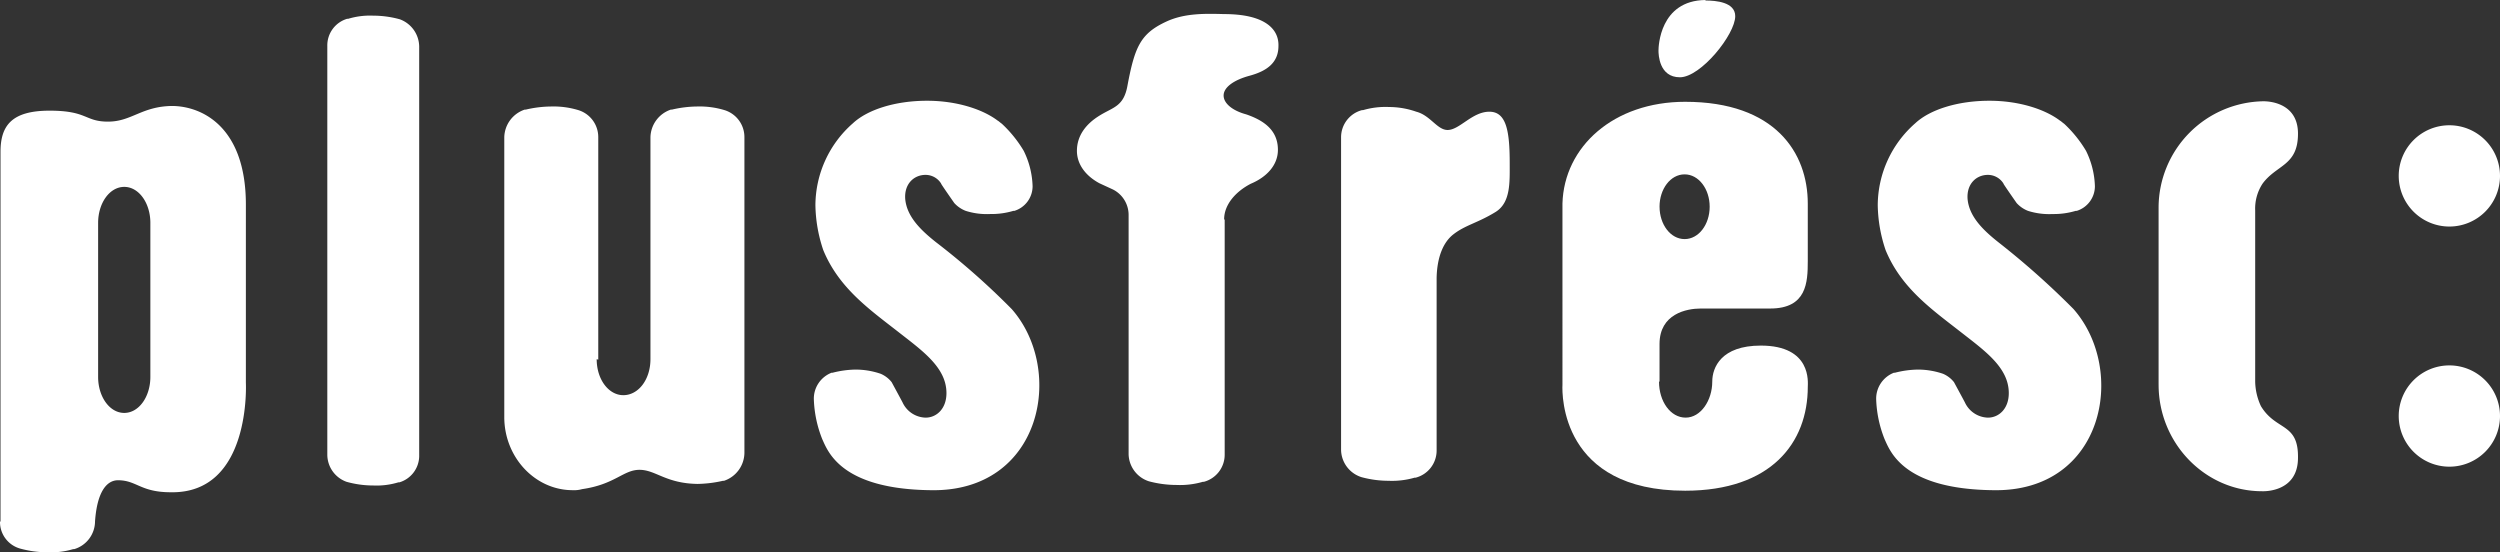
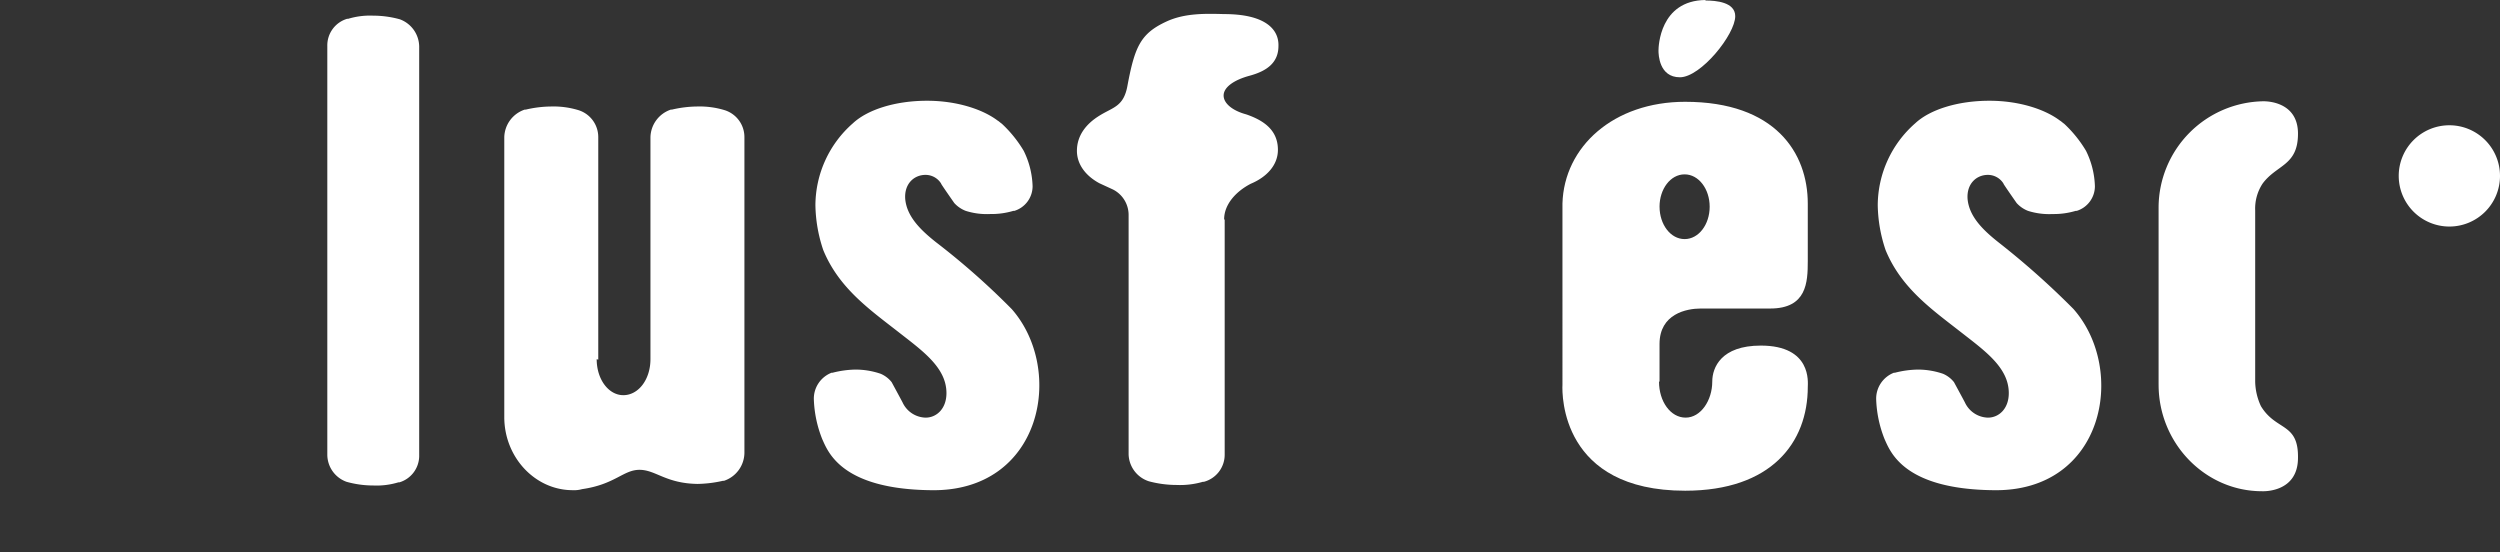
<svg xmlns="http://www.w3.org/2000/svg" id="Grupo_601" data-name="Grupo 601" width="536" height="118.415" viewBox="0 0 536 118.415">
  <rect x="0" y="0" width="536" height="118.415" fill="#333333" stroke="none" />
  <path id="SVGID" d="M6.26,6.782A5.946,5.946,0,0,1,10.513.962h.224A16.068,16.068,0,0,1,16.109.29a21.3,21.3,0,0,1,5.708.783,6.312,6.312,0,0,1,4.141,5.82V94.529a5.946,5.946,0,0,1-4.253,5.82h-.224a16.068,16.068,0,0,1-5.372.672,21.305,21.305,0,0,1-5.708-.783,6.2,6.2,0,0,1-4.141-5.82Z" transform="translate(63.916 3.068)" fill="#fff" fill-rule="evenodd" />
  <path id="SVGID-2" data-name="SVGID" d="M45.94,13.247A10.857,10.857,0,1,1,56.8,24.1,10.867,10.867,0,0,1,45.94,13.247" transform="translate(468.347 24.472)" fill="#fff" fill-rule="evenodd" />
-   <path id="SVGID-3" data-name="SVGID" d="M45.94,17.847A10.857,10.857,0,1,1,56.8,28.7,10.867,10.867,0,0,1,45.94,17.847" transform="translate(468.347 71.356)" fill="#fff" fill-rule="evenodd" />
  <path id="SVGID-4" data-name="SVGID" d="M29.8,56.313V8.633a6.047,6.047,0,0,0-4.253-5.82,18.318,18.318,0,0,0-5.82-.783,24.428,24.428,0,0,0-5.484.672h-.224A6.4,6.4,0,0,0,9.65,8.633V68.624c0,8.618,6.6,15.669,14.662,15.669a6.2,6.2,0,0,0,2.015-.224c7.051-1.007,8.842-4.141,12.312-4.141s5.6,2.91,12.423,3.022a26.241,26.241,0,0,0,5.484-.672h.224a6.4,6.4,0,0,0,4.365-5.932V8.633a6.046,6.046,0,0,0-4.253-5.82,18.318,18.318,0,0,0-5.82-.783,24.428,24.428,0,0,0-5.484.672h-.224a6.4,6.4,0,0,0-4.365,5.932V56.2c0,4.365-2.574,7.723-5.82,7.723-3.134,0-5.708-3.358-5.708-7.723" transform="translate(98.468 20.802)" fill="#fff" fill-rule="evenodd" />
  <path id="SVGID-5" data-name="SVGID" d="M57.887,46.465A157.425,157.425,0,0,0,41.77,32.251c-3.246-2.574-6.268-5.484-6.6-9.29-.224-3.246,1.9-5.148,4.365-5.148a3.937,3.937,0,0,1,3.358,1.9c-.336-.336,2.8,4.141,2.8,4.141a6.43,6.43,0,0,0,2.462,1.679,15.024,15.024,0,0,0,5.26.672,16.376,16.376,0,0,0,4.925-.672h.224a5.542,5.542,0,0,0,3.917-5.26,18.3,18.3,0,0,0-1.9-7.611,26.167,26.167,0,0,0-4.7-5.82c-.336-.224-.672-.56-.9-.672C51.731,3.711,46.135,1.92,39.867,1.92c-6.827,0-12.759,1.9-15.893,4.813A23.485,23.485,0,0,0,15.916,24.3a31.421,31.421,0,0,0,1.679,9.625C20.952,42.1,27.556,46.689,33.712,51.5c5.148,4.029,10.3,7.611,10.3,13.1,0,3.358-2.127,5.26-4.477,5.26a5.6,5.6,0,0,1-4.925-3.246c-.224-.448-2.35-4.365-2.35-4.365a6.007,6.007,0,0,0-2.35-1.791,16.564,16.564,0,0,0-5.484-.9,20.8,20.8,0,0,0-4.813.672h-.224A5.962,5.962,0,0,0,15.58,65.94a25.253,25.253,0,0,0,1.791,8.506C18.6,77.132,21.4,85.191,40.651,85.415,64.49,85.862,69.527,59.672,58,46.577" transform="translate(158.908 19.681)" fill="#fff" fill-rule="evenodd" />
-   <path id="SVGID-6" data-name="SVGID" d="M48.512,6.965c2.574,0,5.26-3.917,8.954-3.917s4.365,4.253,4.365,11.08c0,4.029.224,8.394-3.022,10.409-3.805,2.35-6.492,2.8-9.066,4.813-2.015,1.567-3.47,4.589-3.582,9.29V75.685a6.011,6.011,0,0,1-4.477,5.82h-.224a17.459,17.459,0,0,1-5.6.672,22.187,22.187,0,0,1-5.82-.783,6.253,6.253,0,0,1-4.365-5.82V8.532a6.011,6.011,0,0,1,4.477-5.82h.224a17.062,17.062,0,0,1,5.6-.672A17.7,17.7,0,0,1,41.8,3.047c3.022.783,4.477,3.917,6.715,3.917" transform="translate(261.851 20.904)" fill="#fff" fill-rule="evenodd" />
  <path id="SVGID-7" data-name="SVGID" d="M52.294,44.407V94.773a6.011,6.011,0,0,1-4.477,5.82h-.224a17.46,17.46,0,0,1-5.6.672,23.086,23.086,0,0,1-5.932-.783,6.253,6.253,0,0,1-4.365-5.82V43.288a6.109,6.109,0,0,0-3.358-5.372l-2.91-1.343c-2.91-1.567-4.813-4.029-4.813-6.939,0-3.134,1.791-5.708,4.925-7.611,2.91-1.791,5.148-1.9,5.932-6.492,1.567-8.282,2.8-11.08,8.394-13.655C43.788.086,48.153.2,52.182.309c8.618,0,11.752,3.134,11.64,6.827,0,3.582-2.462,5.372-6.156,6.38-3.358.9-5.6,2.462-5.6,4.253,0,1.679,1.9,3.246,4.813,4.029,3.582,1.231,6.827,3.246,6.827,7.611,0,3.246-2.35,5.82-5.82,7.275-3.246,1.679-5.708,4.477-5.708,7.611" transform="translate(210.278 2.712)" fill="#fff" fill-rule="evenodd" />
  <path id="SVGID-8" data-name="SVGID" d="M41.34,62.592V24.65a22.837,22.837,0,0,1,22.5-22.72c.56,0,7.387,0,7.387,6.939s-4.589,6.6-7.611,10.745a9.736,9.736,0,0,0-1.567,5.708V62.033a12.993,12.993,0,0,0,1.231,5.26c3.246,5.372,8.058,3.47,7.947,11.08,0,7.611-7.723,7.163-7.723,7.163-12.2,0-22.161-10.3-22.161-22.832" transform="translate(421.462 19.783)" fill="#fff" fill-rule="evenodd" />
  <path id="SVGID-9" data-name="SVGID" d="M78.125,46.465a172.629,172.629,0,0,0-16-14.214c-3.246-2.574-6.268-5.484-6.6-9.29-.224-3.246,1.9-5.148,4.365-5.148a3.936,3.936,0,0,1,3.358,1.9c-.336-.336,2.8,4.141,2.8,4.141A6.43,6.43,0,0,0,68.5,25.536a15.024,15.024,0,0,0,5.26.672,16.376,16.376,0,0,0,4.925-.672h.224a5.542,5.542,0,0,0,3.917-5.26,18.3,18.3,0,0,0-1.9-7.611,26.169,26.169,0,0,0-4.7-5.82c-.336-.224-.672-.56-.9-.672C72.081,3.711,66.485,1.92,60.217,1.92c-6.827,0-12.759,1.9-15.893,4.813A23.486,23.486,0,0,0,36.266,24.3a31.42,31.42,0,0,0,1.679,9.625C41.3,42.1,47.906,46.689,54.062,51.5c5.148,4.029,10.3,7.611,10.3,13.1,0,3.358-2.127,5.26-4.477,5.26a5.6,5.6,0,0,1-4.925-3.246c-.224-.448-2.35-4.365-2.35-4.365a6.007,6.007,0,0,0-2.35-1.791,16.564,16.564,0,0,0-5.484-.9,20.8,20.8,0,0,0-4.813.672h-.224A5.962,5.962,0,0,0,35.93,65.94a25.253,25.253,0,0,0,1.791,8.506C38.952,77.132,41.75,85.191,61,85.415c23.84.448,28.764-25.742,17.236-38.837" transform="translate(366.322 19.681)" fill="#fff" fill-rule="evenodd" />
  <path id="SVGID-10" data-name="SVGID" d="M41.833.1c2.238,0,6.38.336,6.38,3.358,0,3.917-7.387,13.1-11.864,13.1S31.76,11.63,31.76,10.847,31.984.1,41.833-.01" transform="translate(323.82 0.01)" fill="#fff" fill-rule="evenodd" />
  <path id="Trazado_5468" data-name="Trazado 5468" d="M50.639,61.931c0,4.253,2.462,7.723,5.708,7.723s5.708-3.693,5.708-7.723c0-3.022,1.9-7.723,10.409-7.723,10.968,0,10.073,7.947,10.073,8.842,0,11.976-7.835,22.273-26.3,22.273-26.526,0-26.414-20.482-26.3-22.72V23.765C30.269,11.565,40.9,1.94,56.235,1.94c19.363,0,26.3,10.968,26.3,21.825V36.077c0,4.589-.224,10.185-8.058,10.185H59.593c-3.022,0-8.842,1.119-8.842,7.611v8.058Zm.112-37.494c0-3.805,2.35-6.939,5.372-6.939S61.5,20.631,61.5,24.437s-2.35,6.939-5.372,6.939-5.372-3.134-5.372-6.939Z" transform="translate(305.053 19.885)" fill="#fff" fill-rule="evenodd" />
-   <path id="Trazado_5469" data-name="Trazado 5469" d="M.1,91.111V11.869c0-5.6,2.35-8.842,10.521-8.842s7.5,2.35,12.535,2.35S30.321,2.132,36.813,2.02c6.38,0,15.893,4.365,15.893,21.153V61.339s1.231,23.84-16.117,23.5c-6.492,0-7.275-2.574-11.3-2.574-2.35,0-4.477,2.35-4.925,8.842a6.246,6.246,0,0,1-4.477,5.932h-.224a16.756,16.756,0,0,1-5.484.672,22.187,22.187,0,0,1-5.82-.783A5.914,5.914,0,0,1-.01,91.111M26.628,19.368c3.134,0,5.6,3.47,5.6,7.723V60.108c0,4.253-2.462,7.723-5.6,7.723s-5.6-3.47-5.6-7.723V27.091c0-4.253,2.462-7.723,5.6-7.723" transform="translate(0.01 20.7)" fill="#fff" fill-rule="evenodd" />
</svg>